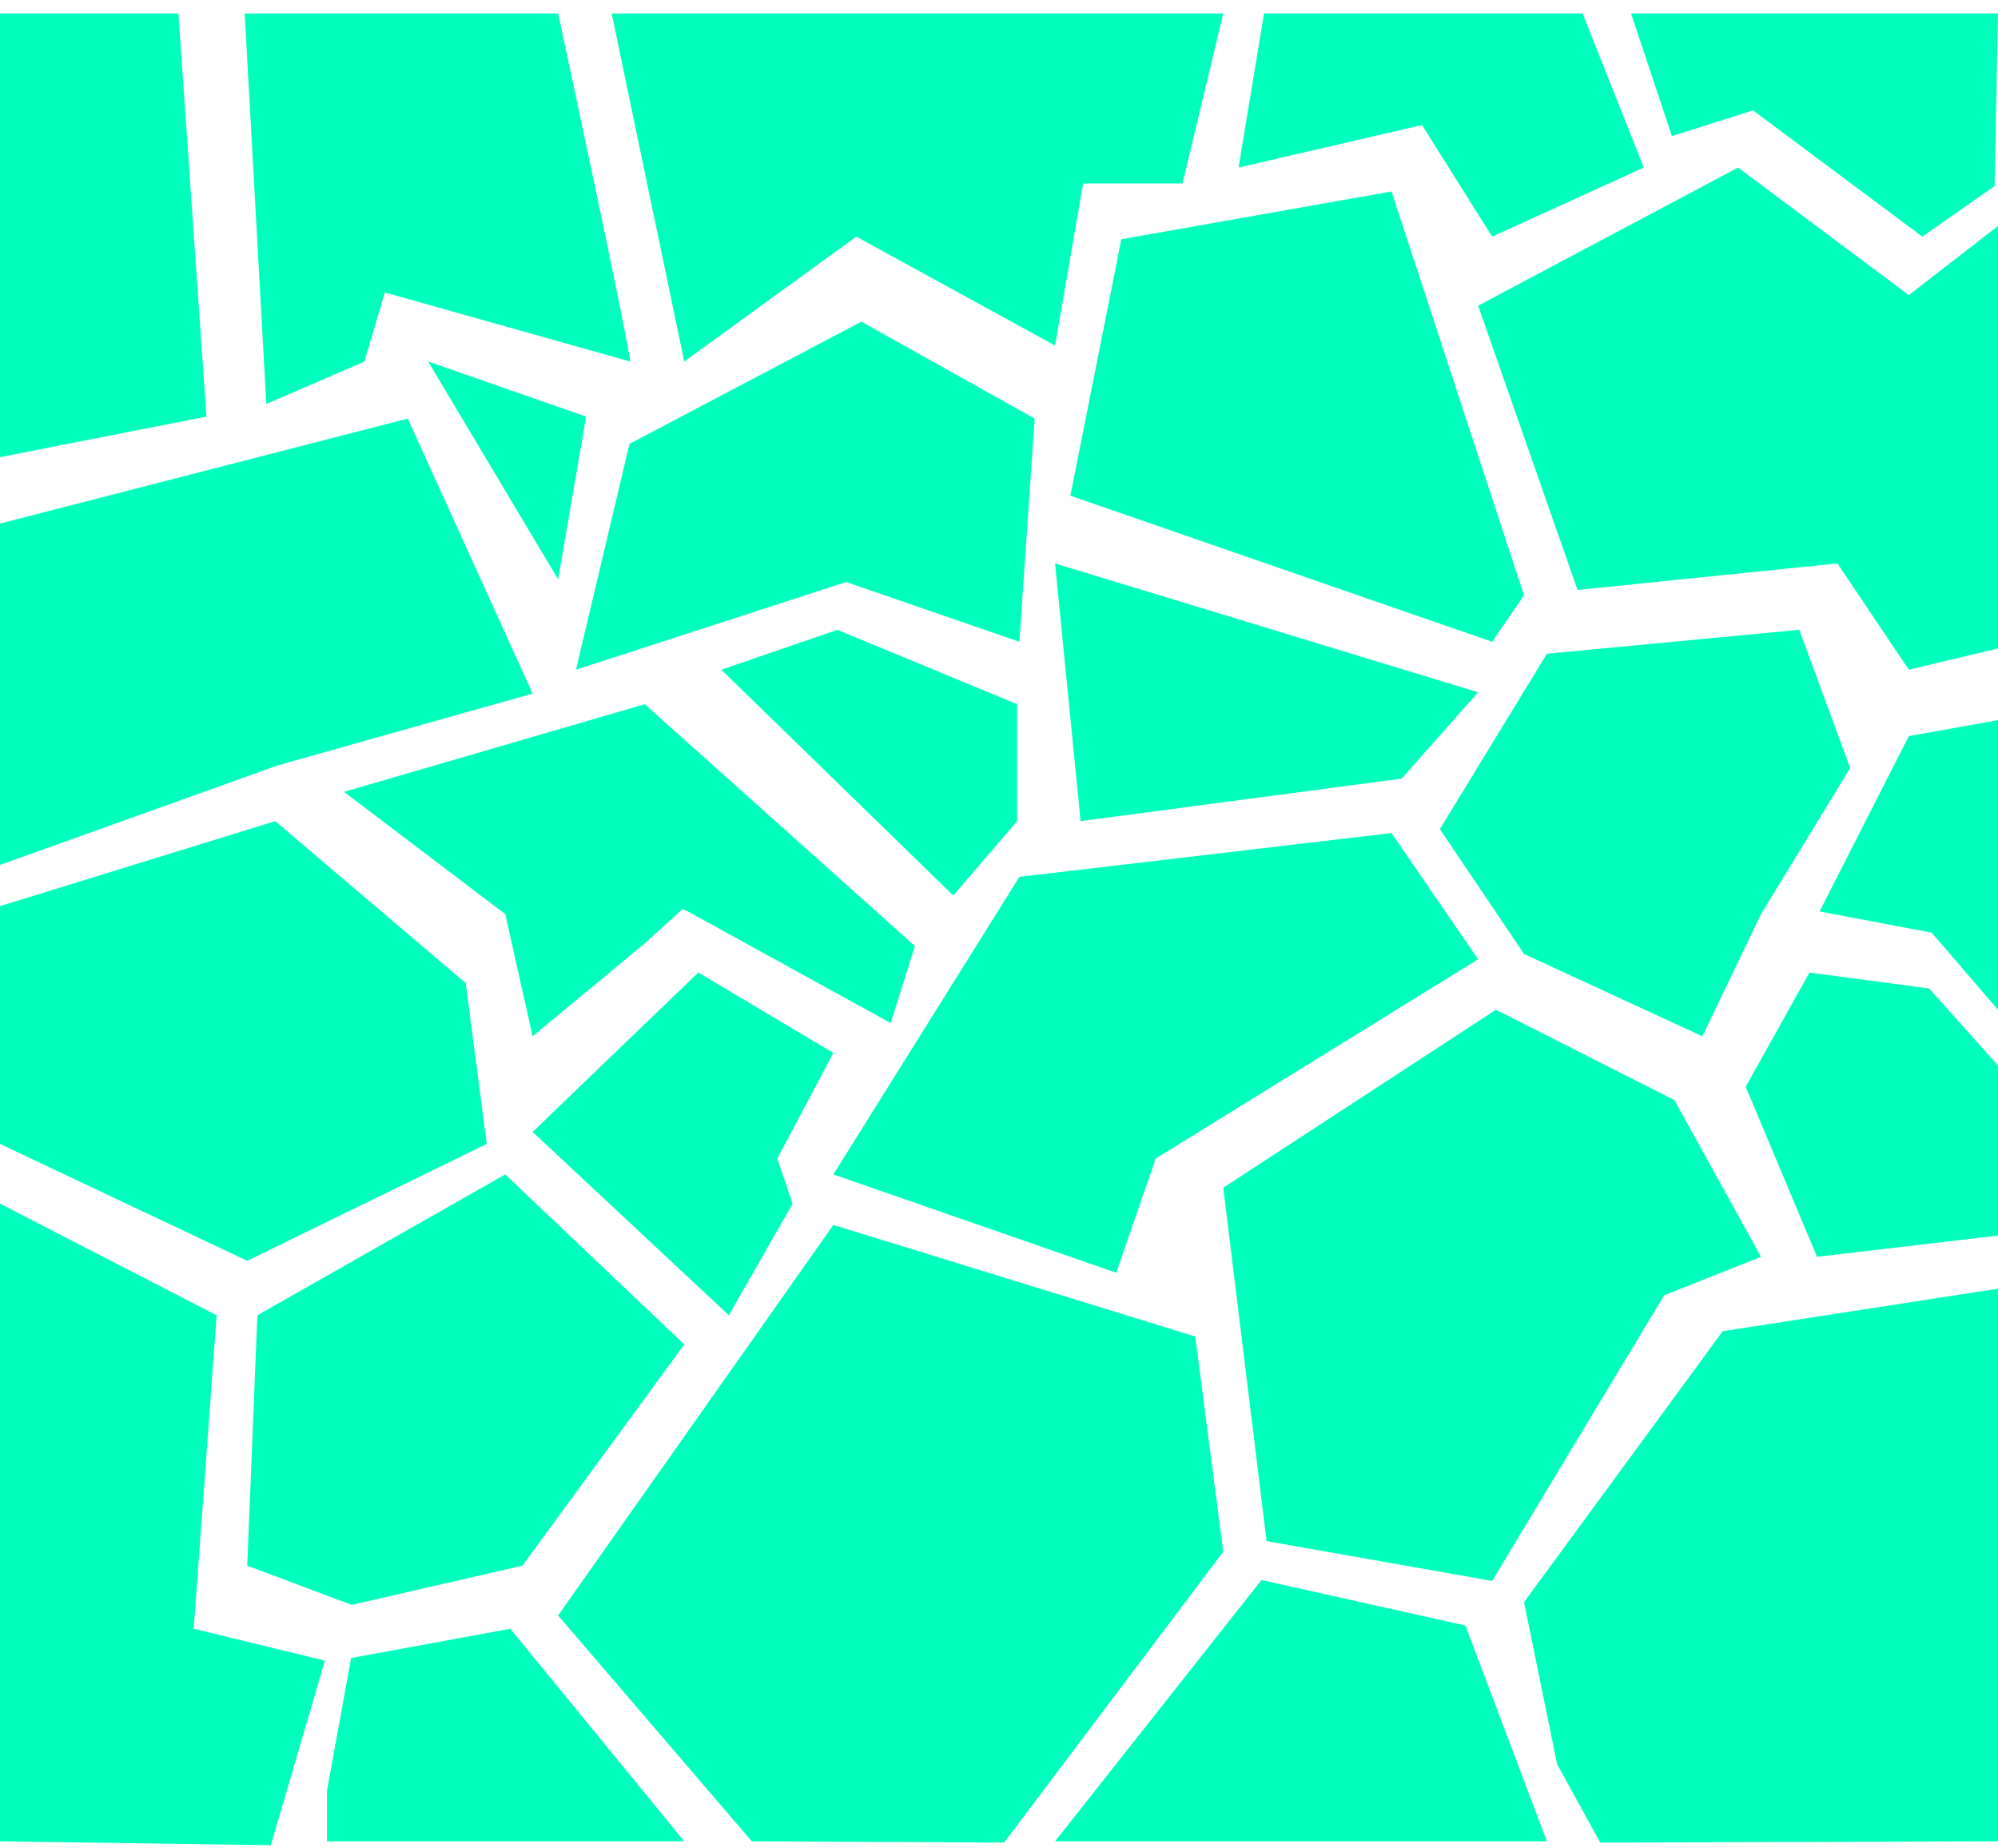
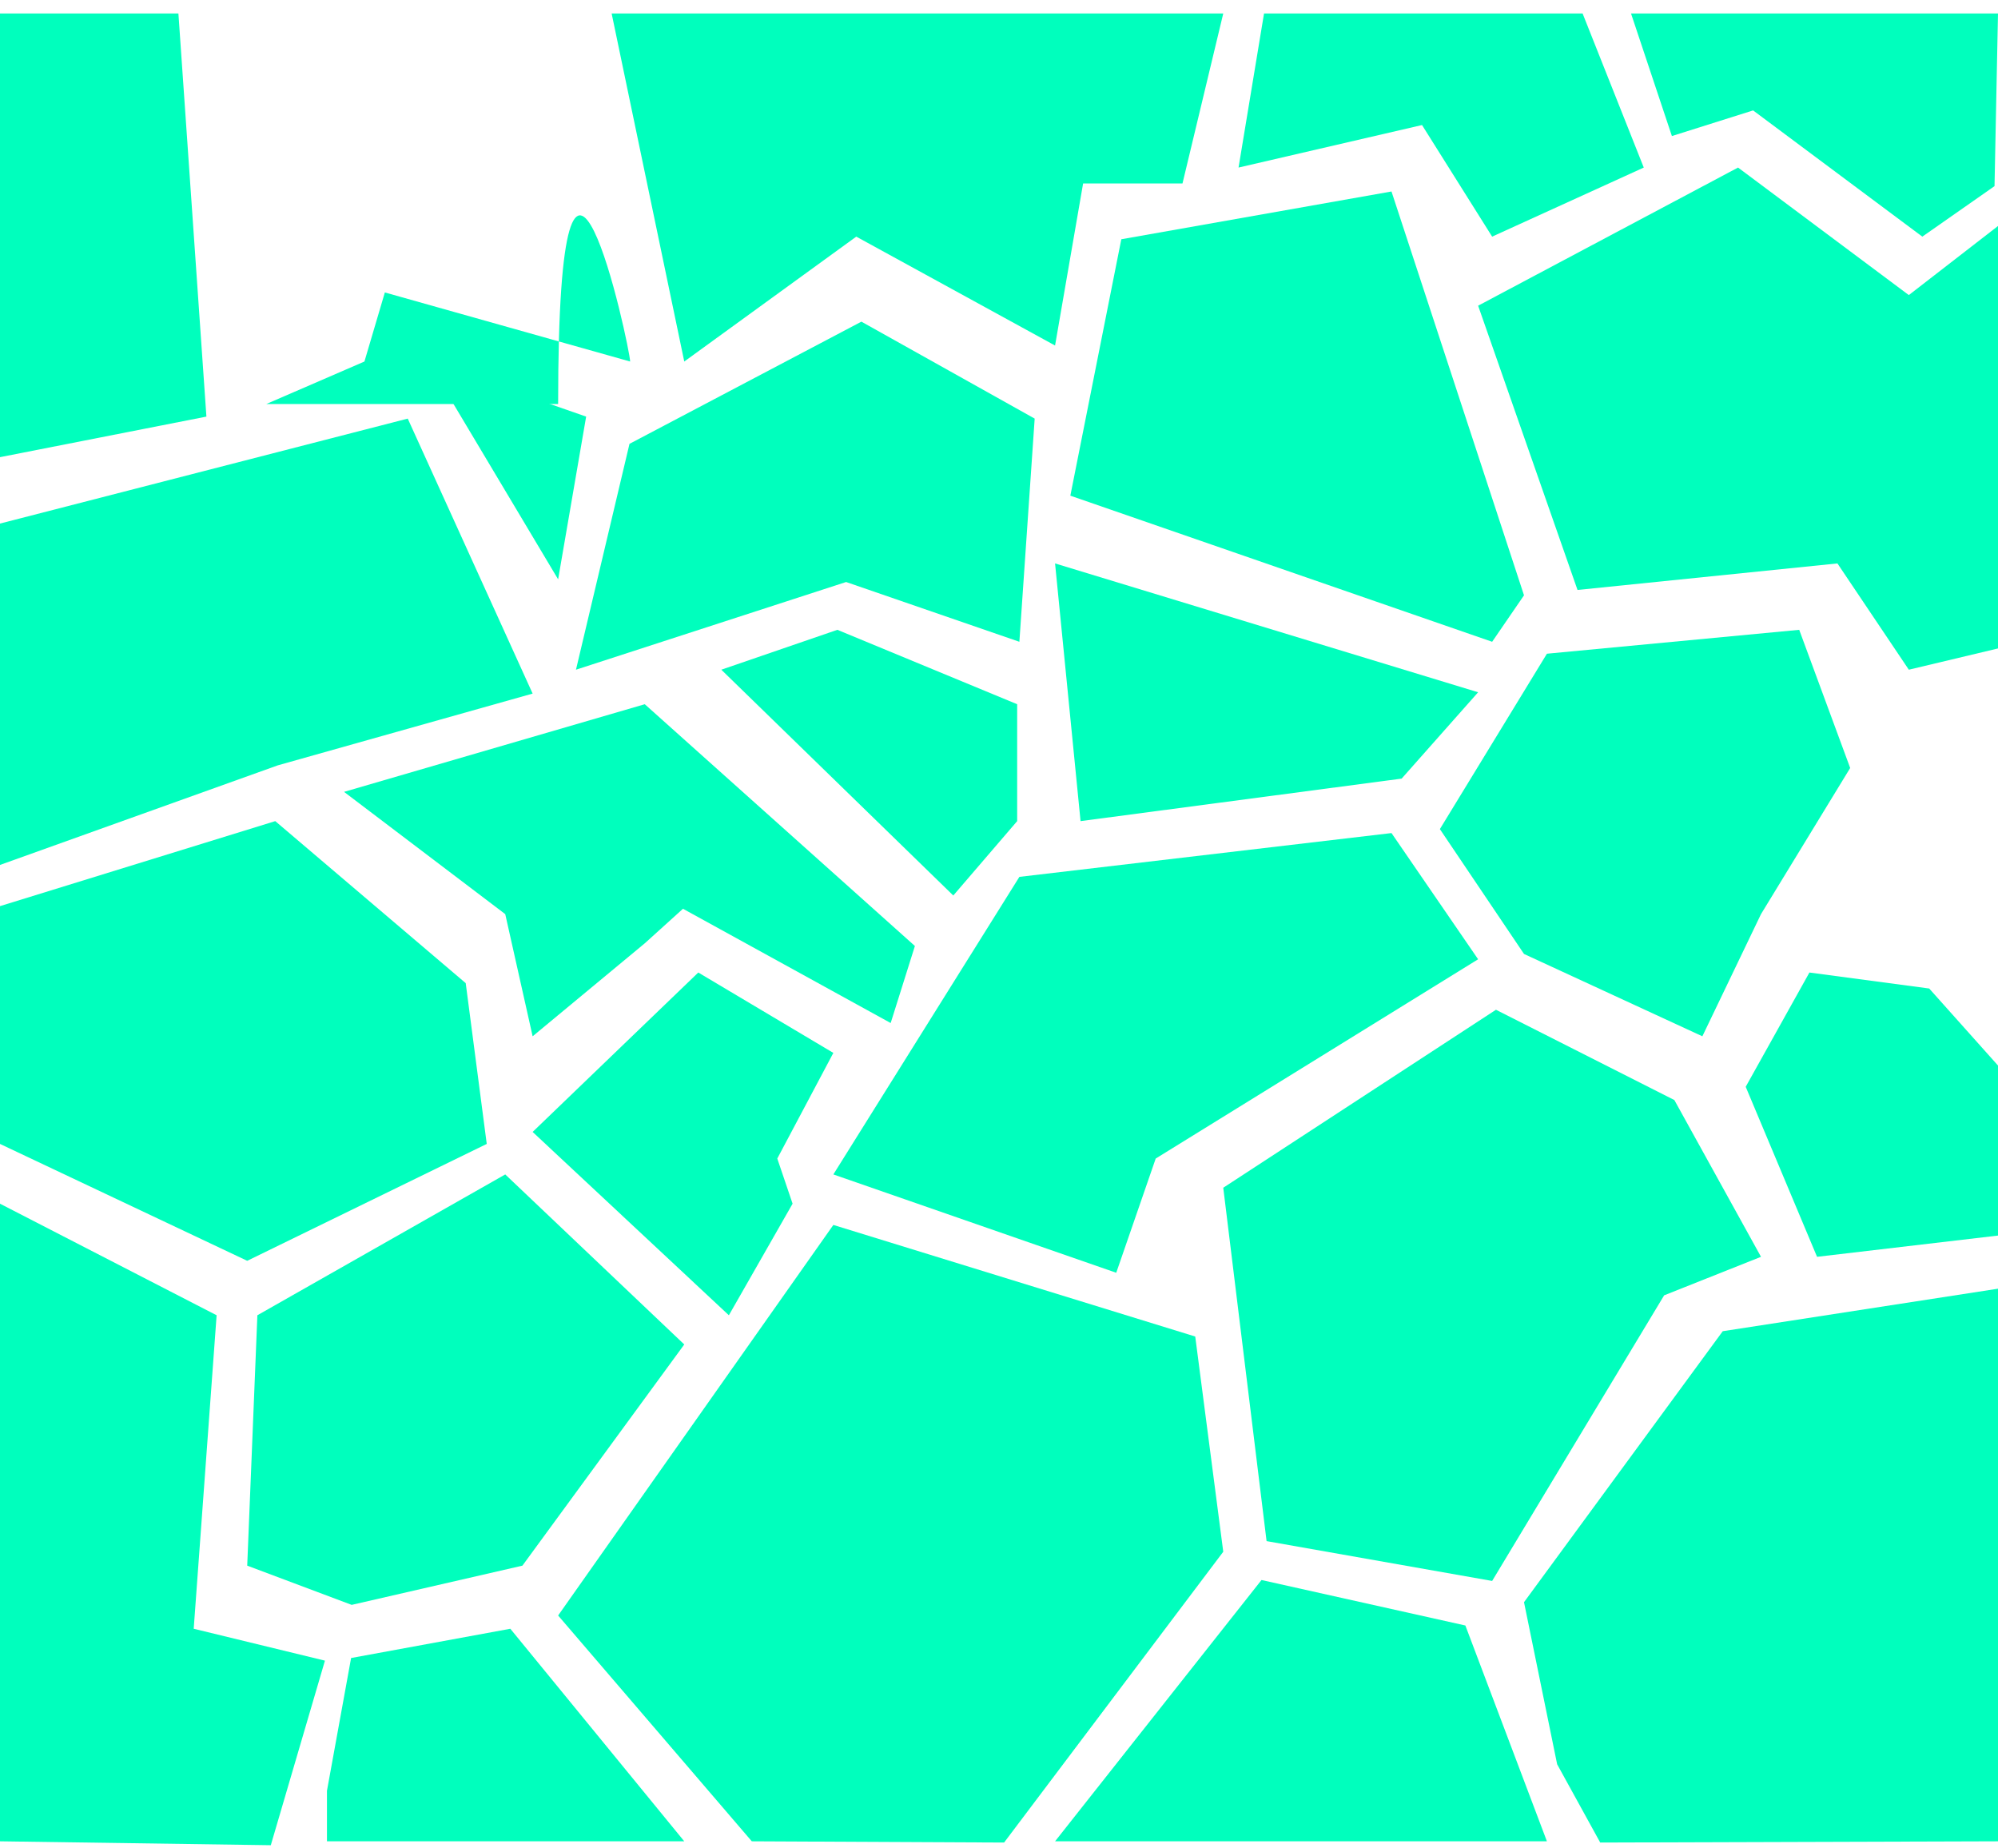
<svg xmlns="http://www.w3.org/2000/svg" width="120" height="111" viewBox="0 0 120 111" fill="none">
  <path d="M93.522 105.948L91.532 96.215L103.468 79.942L120 77.389V110.574L96.109 110.648L93.522 105.948Z" fill="#00FFBD" />
  <path d="M104.847 65.264L108.674 58.402L115.868 59.362L120 63.987V74.198L109.132 75.474L104.847 65.264Z" fill="#00FFBD" />
  <path d="M99.949 77.787L89.618 94.939L76.071 92.547L73.469 71.326L89.847 60.638L100.562 66.06L105.766 75.474L99.949 77.787Z" fill="#00FFBD" />
  <path d="M63.367 110.574L75.766 94.883L88.01 97.614L92.908 110.574H63.367Z" fill="#00FFBD" />
  <path d="M108.061 37.822L111.122 46.119L105.766 54.895L102.244 62.231L91.532 57.287L86.479 49.789L92.908 39.257L108.061 37.822Z" fill="#00FFBD" />
-   <path d="M109.285 54.734L114.644 44.204L120 43.247V60.638L116.02 56.01L109.285 54.734Z" fill="#00FFBD" />
  <path d="M110.356 33.835L94.746 35.428L88.776 18.358L104.387 10.062L114.644 17.72L120 13.572V38.941L114.644 40.217L110.356 33.835Z" fill="#00FFBD" />
  <path d="M69.412 69.573L67.041 76.432L50.051 70.527L61.224 52.658L83.573 50.027L88.776 57.606L69.412 69.573Z" fill="#00FFBD" />
  <path d="M45.153 110.574L33.521 97.014L50.051 73.56L71.786 80.261L73.469 93.185L60.306 110.648L45.153 110.574Z" fill="#00FFBD" />
  <path d="M41.097 110.574H19.637V107.541L21.087 99.567L30.65 97.81L41.097 110.574Z" fill="#00FFBD" />
  <path d="M43.776 78.984L31.99 67.975L41.939 58.402L50.051 63.229L46.684 69.573L47.603 72.284L43.776 78.984Z" fill="#00FFBD" />
  <path d="M15.458 78.984L30.345 70.527L41.097 80.738L31.377 94.02L21.122 96.376L14.848 94.02L15.458 78.984Z" fill="#00FFBD" />
  <path d="M-2.50666e-05 72.284L13.01 78.984L11.634 97.81L19.516 99.725L16.264 110.809L-2.50666e-05 110.574V72.284Z" fill="#00FFBD" />
  <path d="M2.72728e-05 54.415L16.532 49.31L27.971 59.04L29.234 68.695L14.848 75.714L2.72728e-05 68.695V54.415Z" fill="#00FFBD" />
  <path d="M38.725 42.29L54.949 56.809L53.494 61.435L41.02 54.573L38.725 56.648L31.99 62.231L30.345 54.895L20.664 47.553L38.725 42.29Z" fill="#00FFBD" />
  <path d="M6.3004e-05 31.441L24.489 25.138L31.99 41.651L16.684 45.961L6.3004e-05 51.941V31.441Z" fill="#00FFBD" />
  <path d="M37.807 26.654L51.736 19.316L62.143 25.138L61.224 38.54L50.817 34.951L34.593 40.217L37.807 26.654Z" fill="#00FFBD" />
  <path d="M61.091 49.31L57.255 53.777L43.322 40.217L50.293 37.822L61.091 42.29V49.31Z" fill="#00FFBD" />
  <path d="M63.367 33.835L88.776 41.572L84.183 46.757L64.898 49.31L63.367 33.835Z" fill="#00FFBD" />
  <path d="M89.618 38.54L64.285 29.766L67.346 14.368L83.573 11.499L91.532 35.75L89.618 38.54Z" fill="#00FFBD" />
  <path d="M115.455 14.21L105.292 6.631L100.414 8.17L97.959 0.809H120L119.791 11.178L115.455 14.21Z" fill="#00FFBD" />
  <path d="M75.918 0.809H95.051L98.725 10.062L89.618 14.21L85.407 7.509L74.387 10.062L75.918 0.809Z" fill="#00FFBD" />
  <path d="M71.02 11.019H65.051L63.367 20.75L51.428 14.21L41.097 21.71L36.735 0.809H73.469L71.02 11.019Z" fill="#00FFBD" />
  <path d="M35.204 25.018L33.521 34.79L25.715 21.71L35.204 25.018Z" fill="#00FFBD" />
-   <path d="M21.888 21.71L15.995 24.262L14.695 0.809H33.521C33.521 0.809 37.846 20.911 37.846 21.71L23.114 17.562L21.888 21.71Z" fill="#00FFBD" />
+   <path d="M21.888 21.71L15.995 24.262H33.521C33.521 0.809 37.846 20.911 37.846 21.71L23.114 17.562L21.888 21.71Z" fill="#00FFBD" />
  <path d="M4.83449e-05 0.809H10.715L12.397 25.018L4.83449e-05 27.454V0.809Z" fill="#00FFBD" />
</svg>